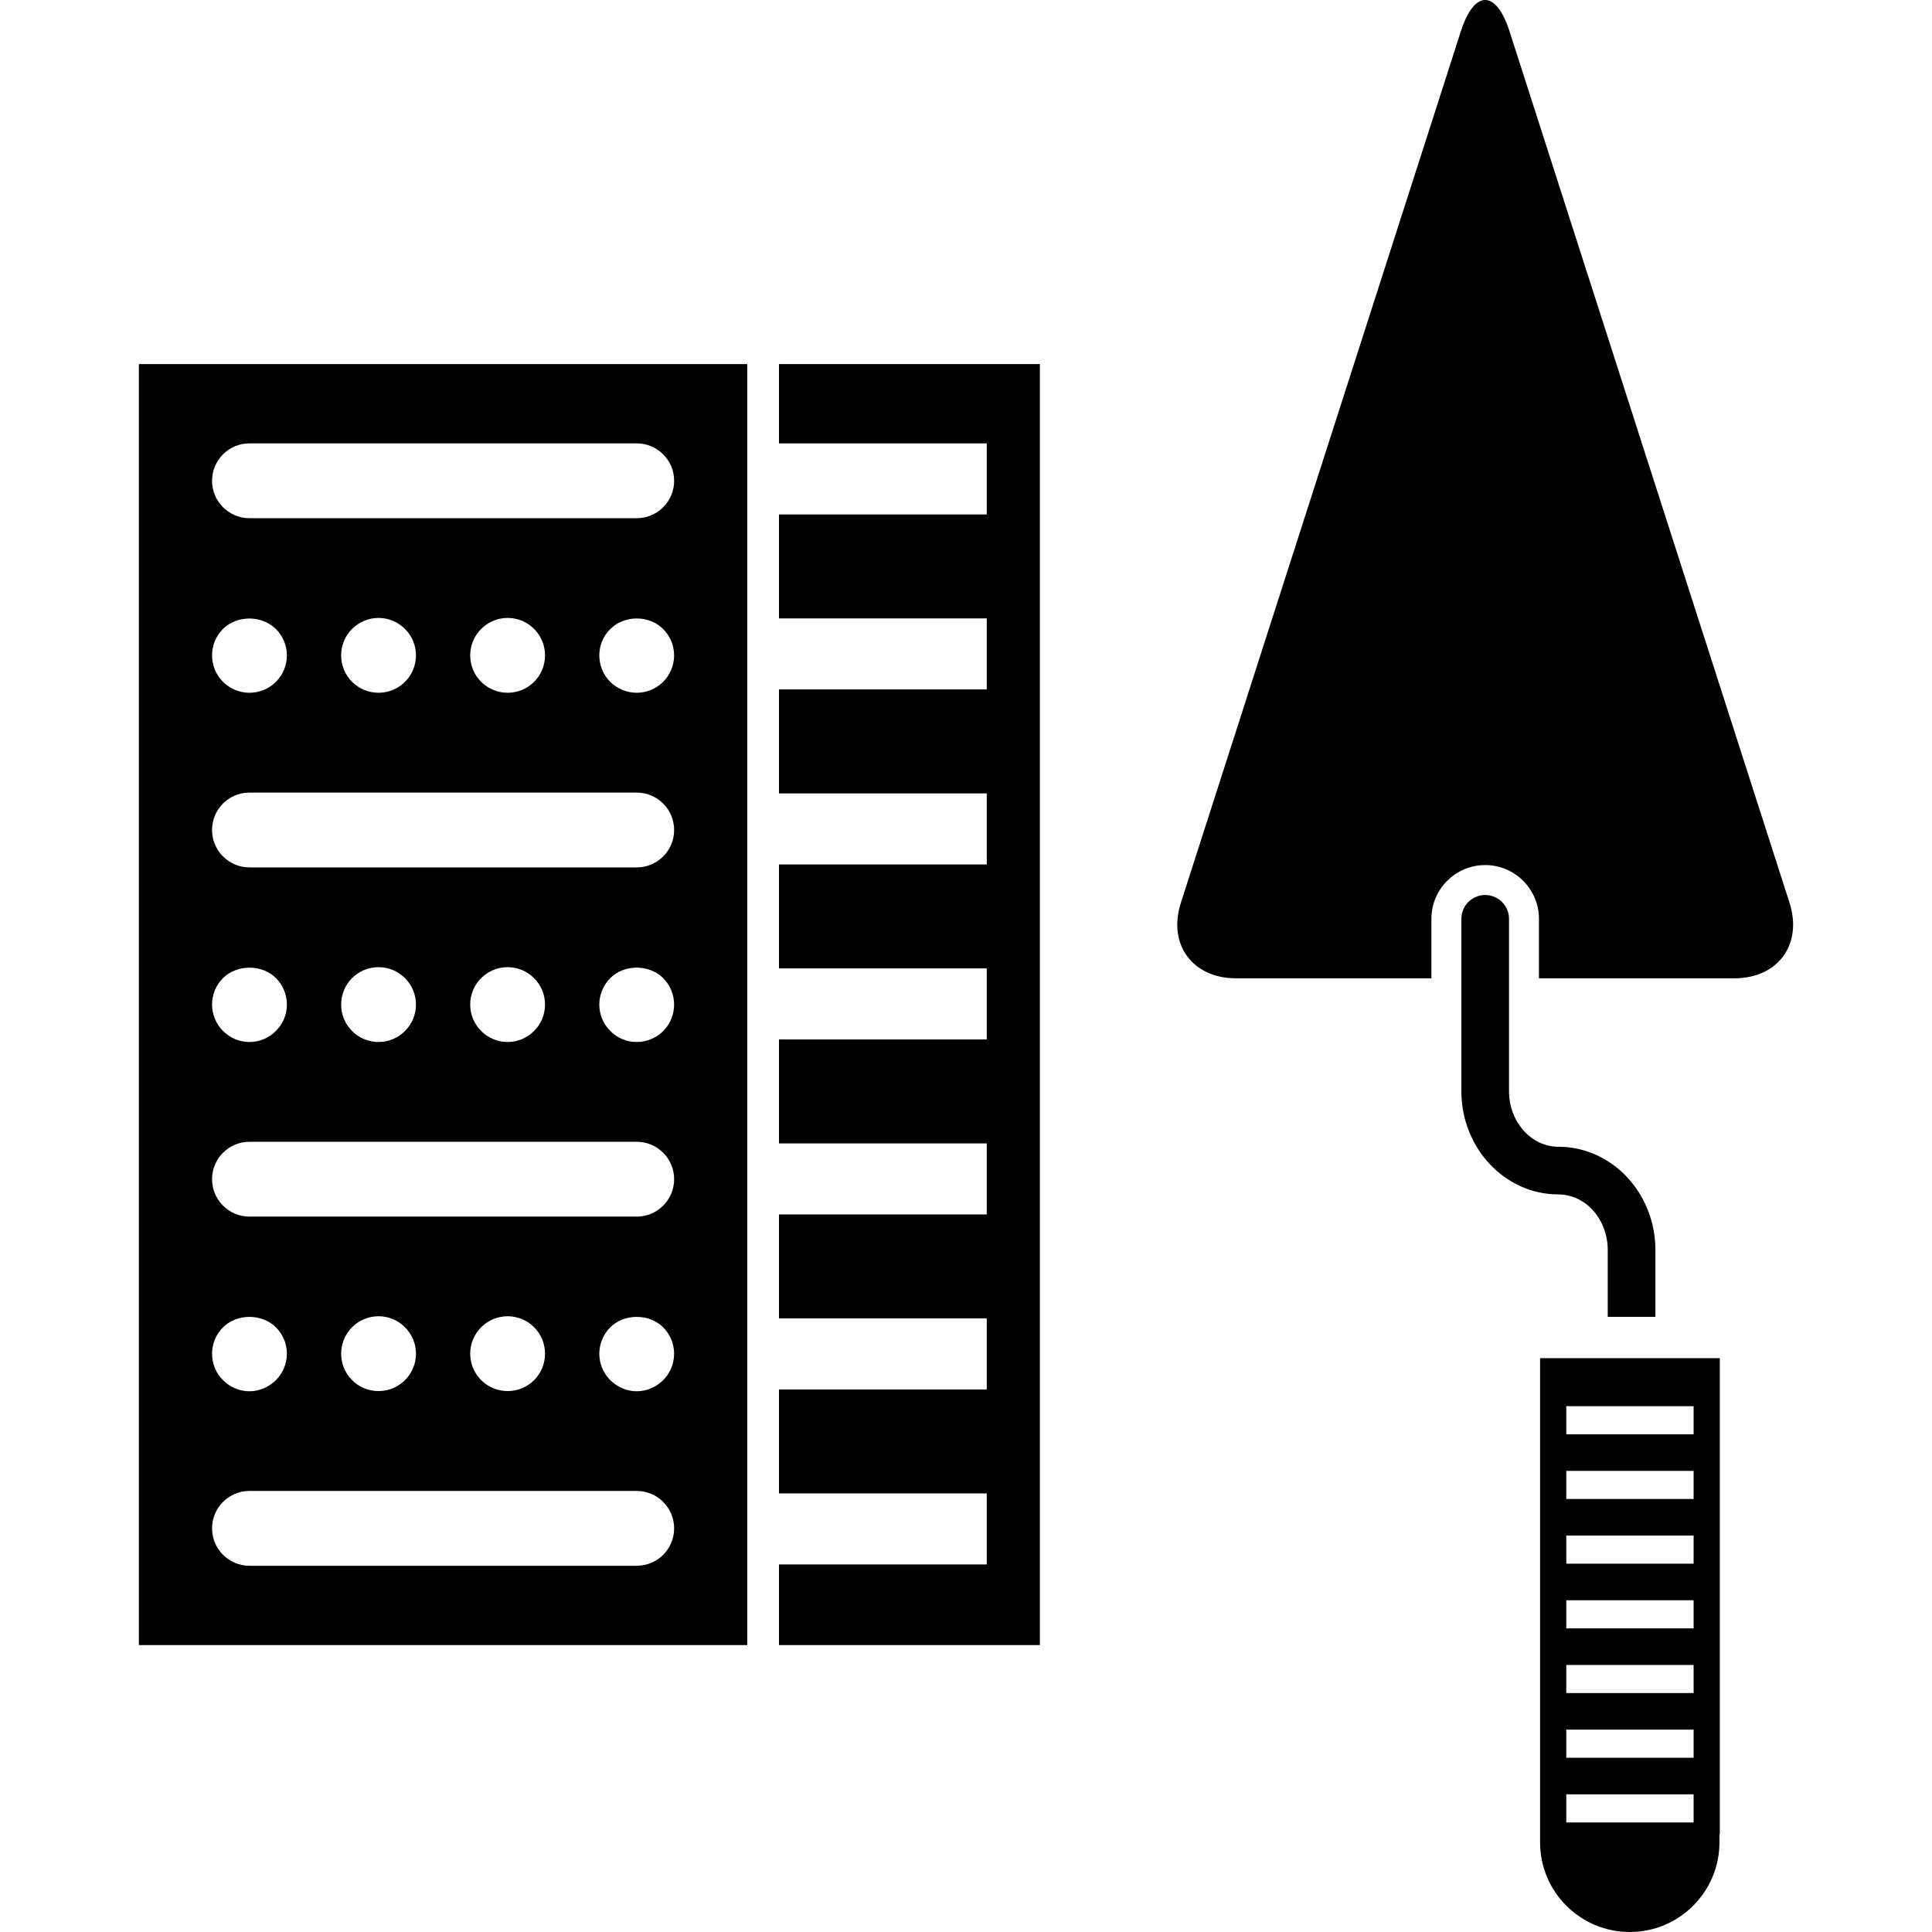
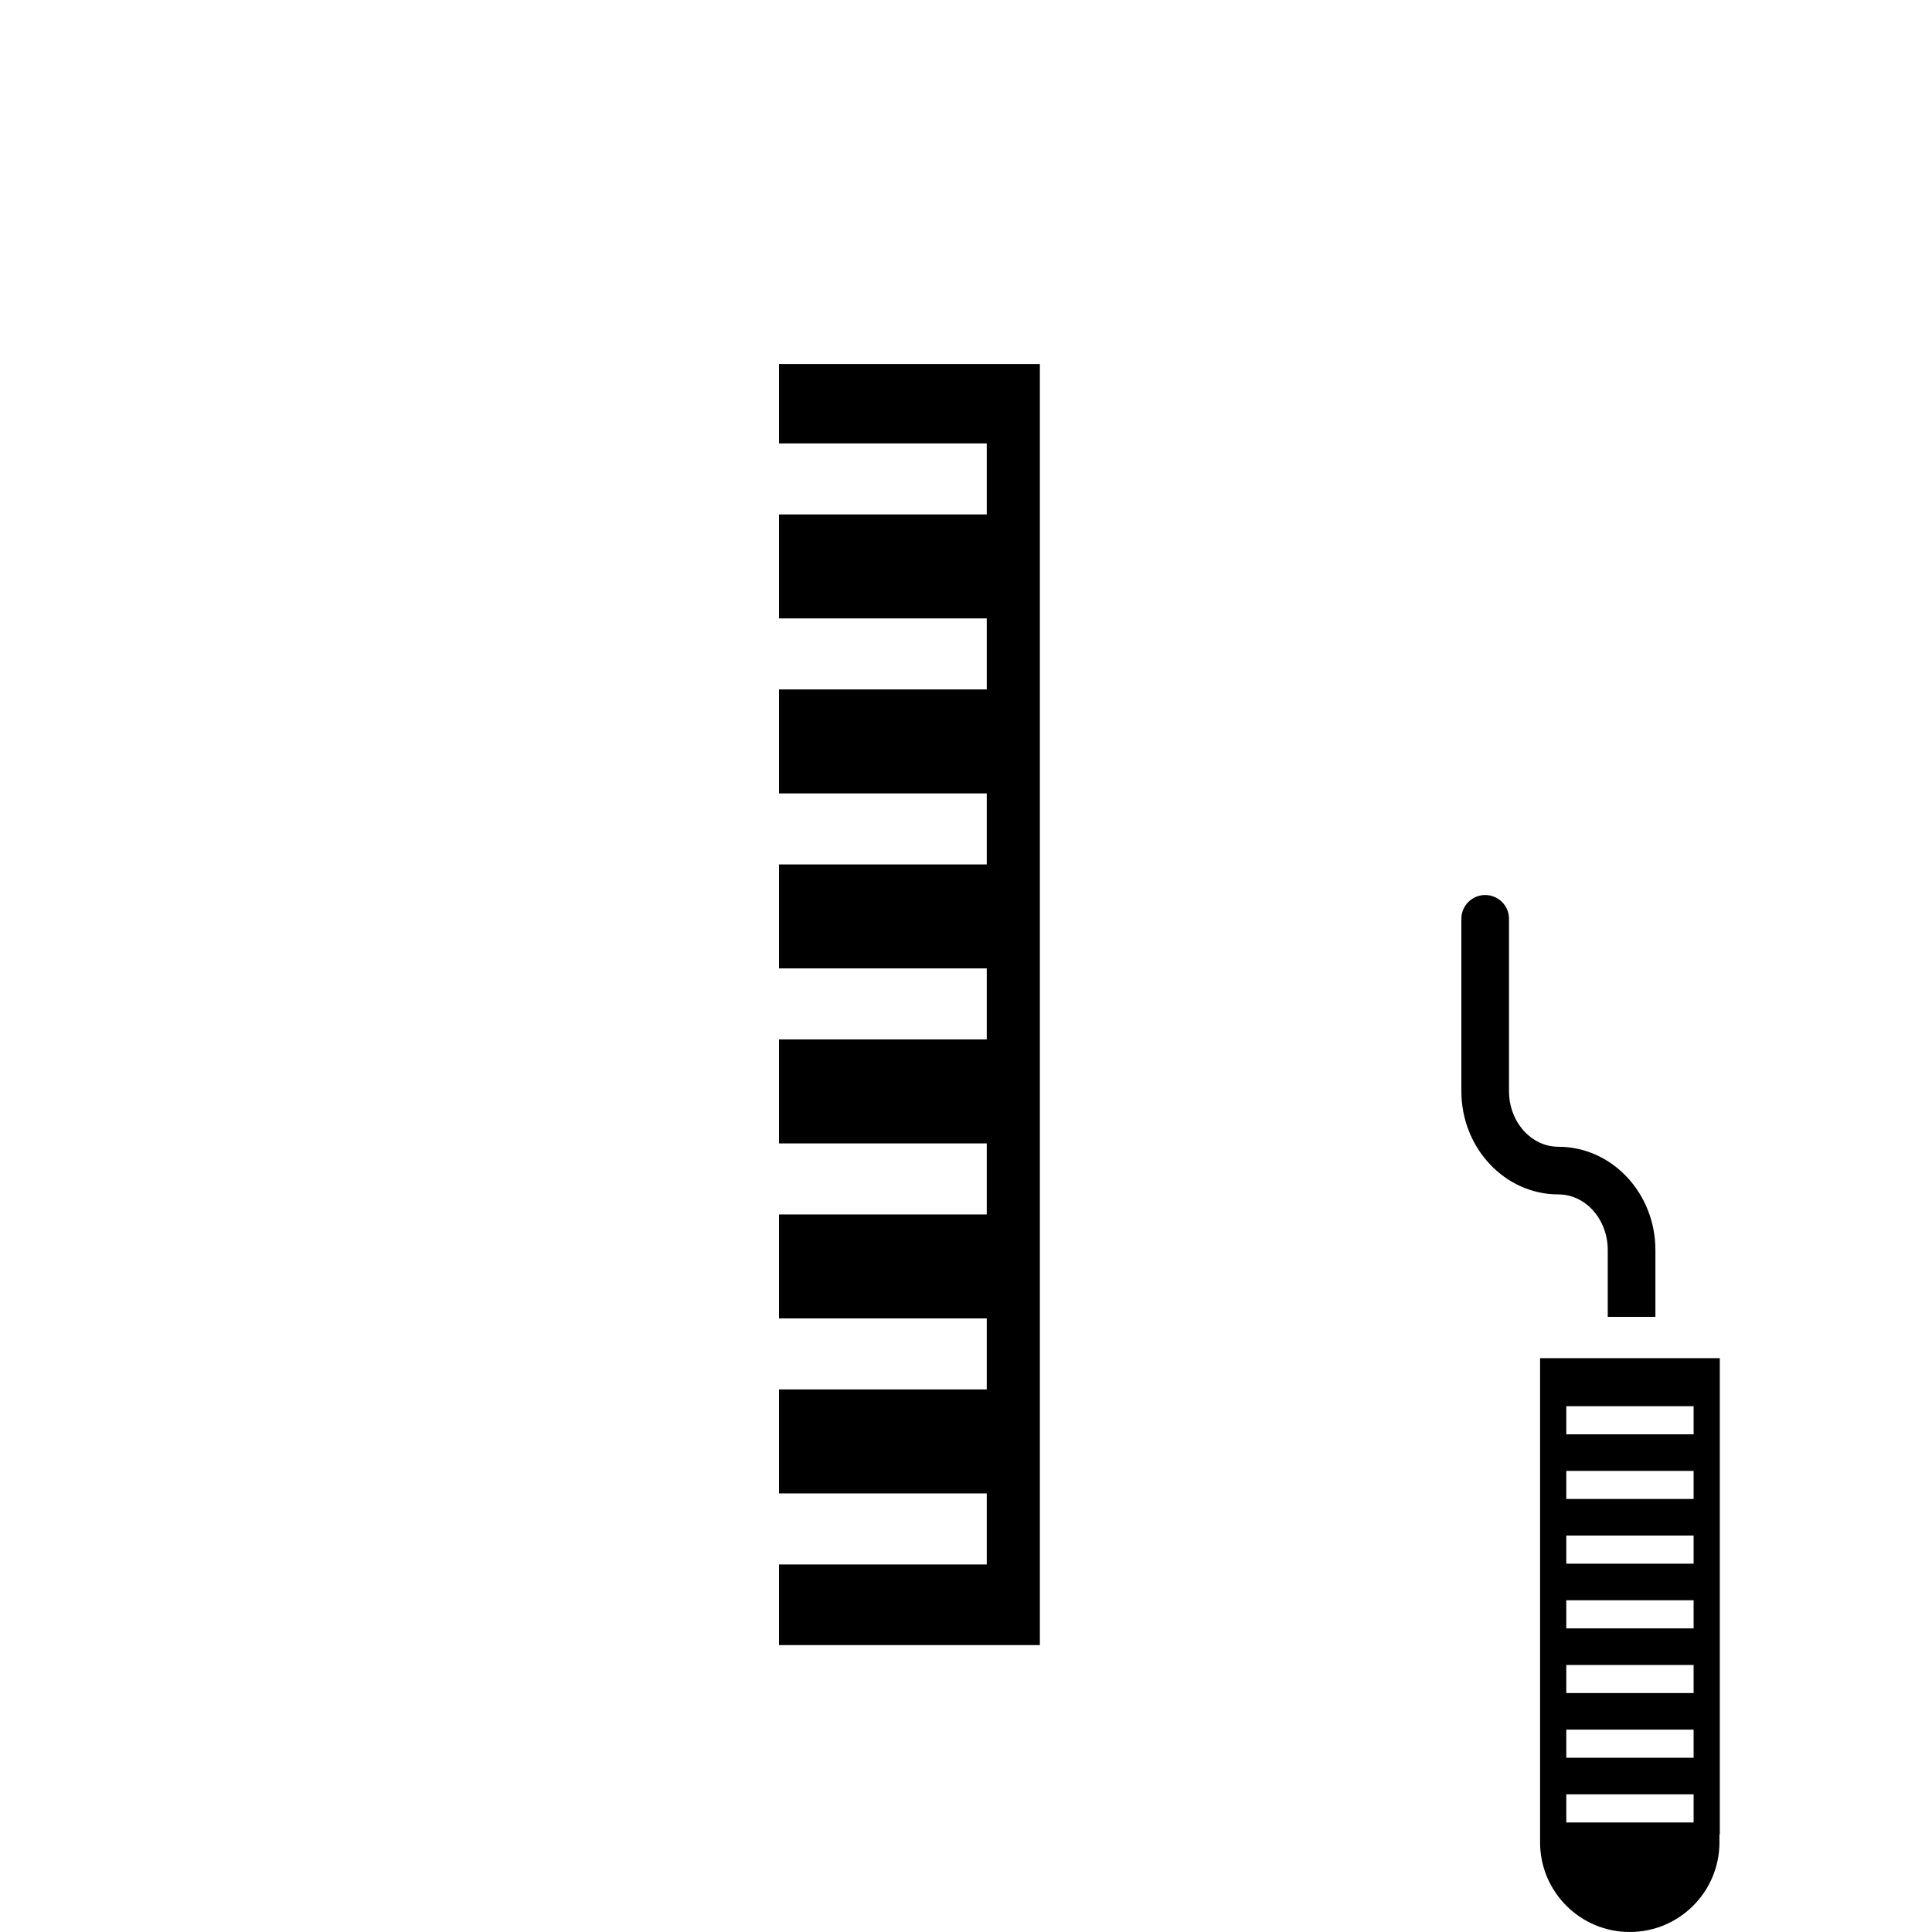
<svg xmlns="http://www.w3.org/2000/svg" fill="#000000" height="800px" width="800px" version="1.1" id="Layer_1" viewBox="0 0 398.943 398.943" xml:space="preserve">
  <g>
    <g>
-       <path d="M369.517,186.396L311.697,6.444c-2.76-8.591-7.276-8.591-10.035,0l-57.815,179.953    c-2.76,8.591,2.365,15.616,11.387,15.616h40.34v-12.278c0-6.124,4.982-11.105,11.105-11.105s11.105,4.982,11.105,11.105v12.278    h40.346C367.151,202.012,372.277,194.988,369.517,186.396z" />
-       <path d="M28.678,339.699h125.629V75.18H28.678V339.699z M51.514,91.553h79.964c4.265,0,7.726,3.461,7.726,7.726    c0,4.265-3.461,7.726-7.726,7.726H51.514c-4.265,0-7.726-3.461-7.726-7.726C43.788,95.014,47.244,91.553,51.514,91.553z     M139.199,135.324c0,2.048-0.809,4.019-2.278,5.484c-1.428,1.428-3.4,2.243-5.448,2.243c-2.007,0-4.014-0.809-5.443-2.243    c-1.469-1.428-2.278-3.435-2.278-5.484c0-2.043,0.814-4.019,2.278-5.443c2.898-2.898,8.033-2.898,10.89,0    C138.385,131.305,139.199,133.317,139.199,135.324z M112.544,135.324c0,4.291-3.436,7.726-7.726,7.726    c-4.25,0-7.726-3.435-7.726-7.726c0-4.25,3.476-7.726,7.726-7.726C109.109,127.598,112.544,131.075,112.544,135.324z     M85.895,135.324c0,4.291-3.477,7.726-7.726,7.726c-4.285,0-7.726-3.435-7.726-7.726c0-4.25,3.441-7.726,7.726-7.726    C82.418,127.598,85.895,131.075,85.895,135.324z M46.03,129.882c2.934-2.898,8.074-2.862,10.931,0    c1.464,1.423,2.278,3.436,2.278,5.443c0,2.048-0.809,4.019-2.278,5.484c-1.428,1.428-3.436,2.243-5.448,2.243    c-2.007,0-4.019-0.809-5.448-2.243c-1.469-1.428-2.278-3.435-2.278-5.484C43.788,133.281,44.597,131.305,46.03,129.882z     M51.514,163.663h79.964c4.265,0,7.726,3.461,7.726,7.726s-3.461,7.726-7.726,7.726H51.514c-4.265,0-7.726-3.461-7.726-7.726    C43.788,167.119,47.244,163.663,51.514,163.663z M139.199,207.439c0,2.048-0.809,4.019-2.237,5.448    c-1.469,1.469-3.441,2.278-5.489,2.278c-2.048,0-4.014-0.809-5.443-2.278c-1.469-1.428-2.278-3.435-2.278-5.448    c0-2.043,0.814-4.019,2.278-5.484c2.857-2.857,8.033-2.857,10.89,0C138.385,203.384,139.199,205.396,139.199,207.439z     M112.544,207.439c0,4.25-3.477,7.726-7.726,7.726c-4.25,0-7.726-3.477-7.726-7.726c0-4.285,3.476-7.726,7.726-7.726    C109.068,199.718,112.544,203.154,112.544,207.439z M85.895,207.439c0,4.25-3.477,7.726-7.726,7.726    c-4.285,0-7.726-3.477-7.726-7.726c0-4.285,3.441-7.726,7.726-7.726C82.418,199.718,85.895,203.154,85.895,207.439z     M46.066,201.956c2.898-2.857,8.033-2.857,10.895,0c1.464,1.428,2.278,3.441,2.278,5.484c0,2.048-0.809,4.019-2.278,5.448    c-1.428,1.469-3.436,2.278-5.448,2.278c-2.048,0-4.019-0.809-5.448-2.278c-1.469-1.428-2.278-3.435-2.278-5.448    C43.788,205.396,44.597,203.384,46.066,201.956z M51.514,235.768h79.964c4.265,0,7.726,3.461,7.726,7.726    s-3.461,7.726-7.726,7.726H51.514c-4.265,0-7.726-3.461-7.726-7.726C43.788,239.224,47.244,235.768,51.514,235.768z     M139.199,279.519c0,2.048-0.809,4.055-2.278,5.484c-1.428,1.428-3.4,2.284-5.448,2.284c-2.007,0-4.014-0.85-5.443-2.284    c-1.469-1.469-2.278-3.435-2.278-5.484c0-2.007,0.814-4.019,2.278-5.448c2.857-2.857,8.033-2.857,10.89,0    C138.385,275.505,139.199,277.512,139.199,279.519z M112.544,279.519c0,4.291-3.436,7.726-7.726,7.726    c-4.25,0-7.726-3.435-7.726-7.726c0-4.25,3.476-7.726,7.726-7.726C109.109,271.798,112.544,275.274,112.544,279.519z     M85.895,279.519c0,4.291-3.477,7.726-7.726,7.726c-4.285,0-7.726-3.435-7.726-7.726c0-4.25,3.441-7.726,7.726-7.726    C82.418,271.798,85.895,275.274,85.895,279.519z M46.066,274.071c2.857-2.857,8.033-2.857,10.895,0    c1.464,1.434,2.278,3.441,2.278,5.448c0,2.048-0.809,4.019-2.278,5.484c-1.428,1.428-3.436,2.284-5.448,2.284    c-2.048,0-4.019-0.85-5.448-2.284c-1.469-1.428-2.278-3.435-2.278-5.484C43.788,277.512,44.597,275.499,46.066,274.071z     M51.514,307.868h79.964c4.265,0,7.726,3.461,7.726,7.726s-3.461,7.726-7.726,7.726H51.514c-4.265,0-7.726-3.461-7.726-7.726    S47.244,307.868,51.514,307.868z" />
-       <path d="M349.718,280.456h-26.291h-5.412v9.912v5.806v7.552v5.806v7.552v5.806v7.552v5.806v7.552v5.806v7.552v5.806v7.552v5.806    v2.458v1.644c0,10.23,8.294,18.519,18.519,18.519c10.23,0,18.519-8.294,18.519-18.519v-1.649h0.072v-98.319h-0.072H349.718z     M349.718,376.323h-26.291v-5.806h26.291V376.323z M349.718,362.964h-26.291v-5.806h26.291V362.964z M349.718,349.606h-26.291    V343.8h26.291V349.606z M349.718,336.248h-26.291v-5.806h26.291V336.248z M349.718,322.89h-26.291v-5.806h26.291V322.89z     M349.718,309.532h-26.291v-5.806h26.291V309.532z M349.718,296.174h-26.291v-5.806h26.291V296.174z" />
+       <path d="M349.718,280.456h-26.291h-5.412v9.912v5.806v7.552v5.806v7.552v5.806v7.552v5.806v7.552v5.806v7.552v5.806v7.552v5.806    v2.458v1.644c0,10.23,8.294,18.519,18.519,18.519c10.23,0,18.519-8.294,18.519-18.519v-1.649h0.072v-98.319H349.718z     M349.718,376.323h-26.291v-5.806h26.291V376.323z M349.718,362.964h-26.291v-5.806h26.291V362.964z M349.718,349.606h-26.291    V343.8h26.291V349.606z M349.718,336.248h-26.291v-5.806h26.291V336.248z M349.718,322.89h-26.291v-5.806h26.291V322.89z     M349.718,309.532h-26.291v-5.806h26.291V309.532z M349.718,296.174h-26.291v-5.806h26.291V296.174z" />
      <path d="M331.987,258.122v13.798h9.841v-13.798c0-11.761-8.991-21.325-20.035-21.325c-5.622,0-10.194-5.151-10.194-11.484v-35.579    c0-2.719-2.202-4.92-4.92-4.92c-2.719,0-4.92,2.207-4.92,4.92v35.579c0,11.761,8.991,21.325,20.035,21.325    C327.415,246.638,331.987,251.789,331.987,258.122z" />
      <polygon points="160.856,75.179 160.856,75.18 160.856,91.558 203.757,91.558 203.757,106.227 160.856,106.227 160.856,127.695     203.757,127.695 203.757,142.364 160.856,142.364 160.856,163.832 203.757,163.832 203.757,178.501 160.856,178.501     160.856,199.969 203.757,199.969 203.757,214.638 160.856,214.638 160.856,236.106 203.757,236.106 203.757,250.775     160.856,250.775 160.856,272.243 203.757,272.243 203.757,286.912 160.856,286.912 160.856,308.38 203.757,308.38     203.757,323.049 160.856,323.049 160.856,339.699 203.757,339.699 214.724,339.699 214.724,323.049 214.724,308.38     214.724,286.912 214.724,272.243 214.724,250.775 214.724,236.106 214.724,214.638 214.724,199.969 214.724,178.501     214.724,163.832 214.724,142.364 214.724,127.695 214.724,106.227 214.724,91.558 214.724,75.179 203.757,75.179   " />
    </g>
  </g>
</svg>